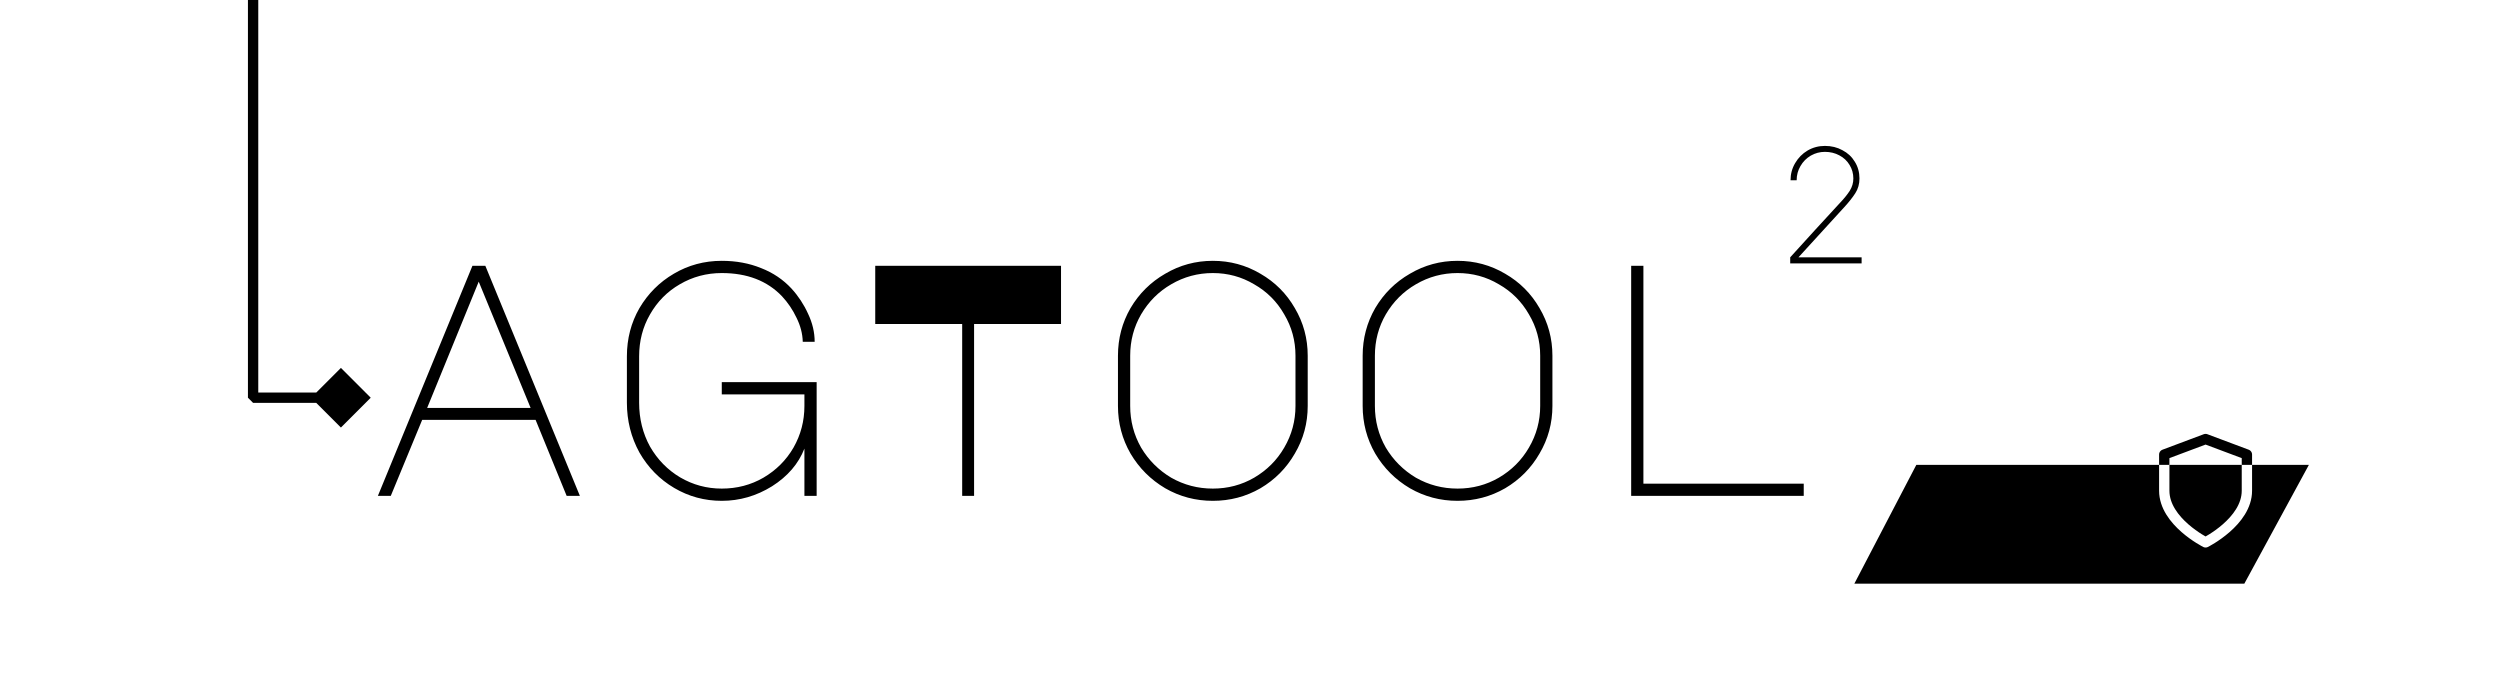
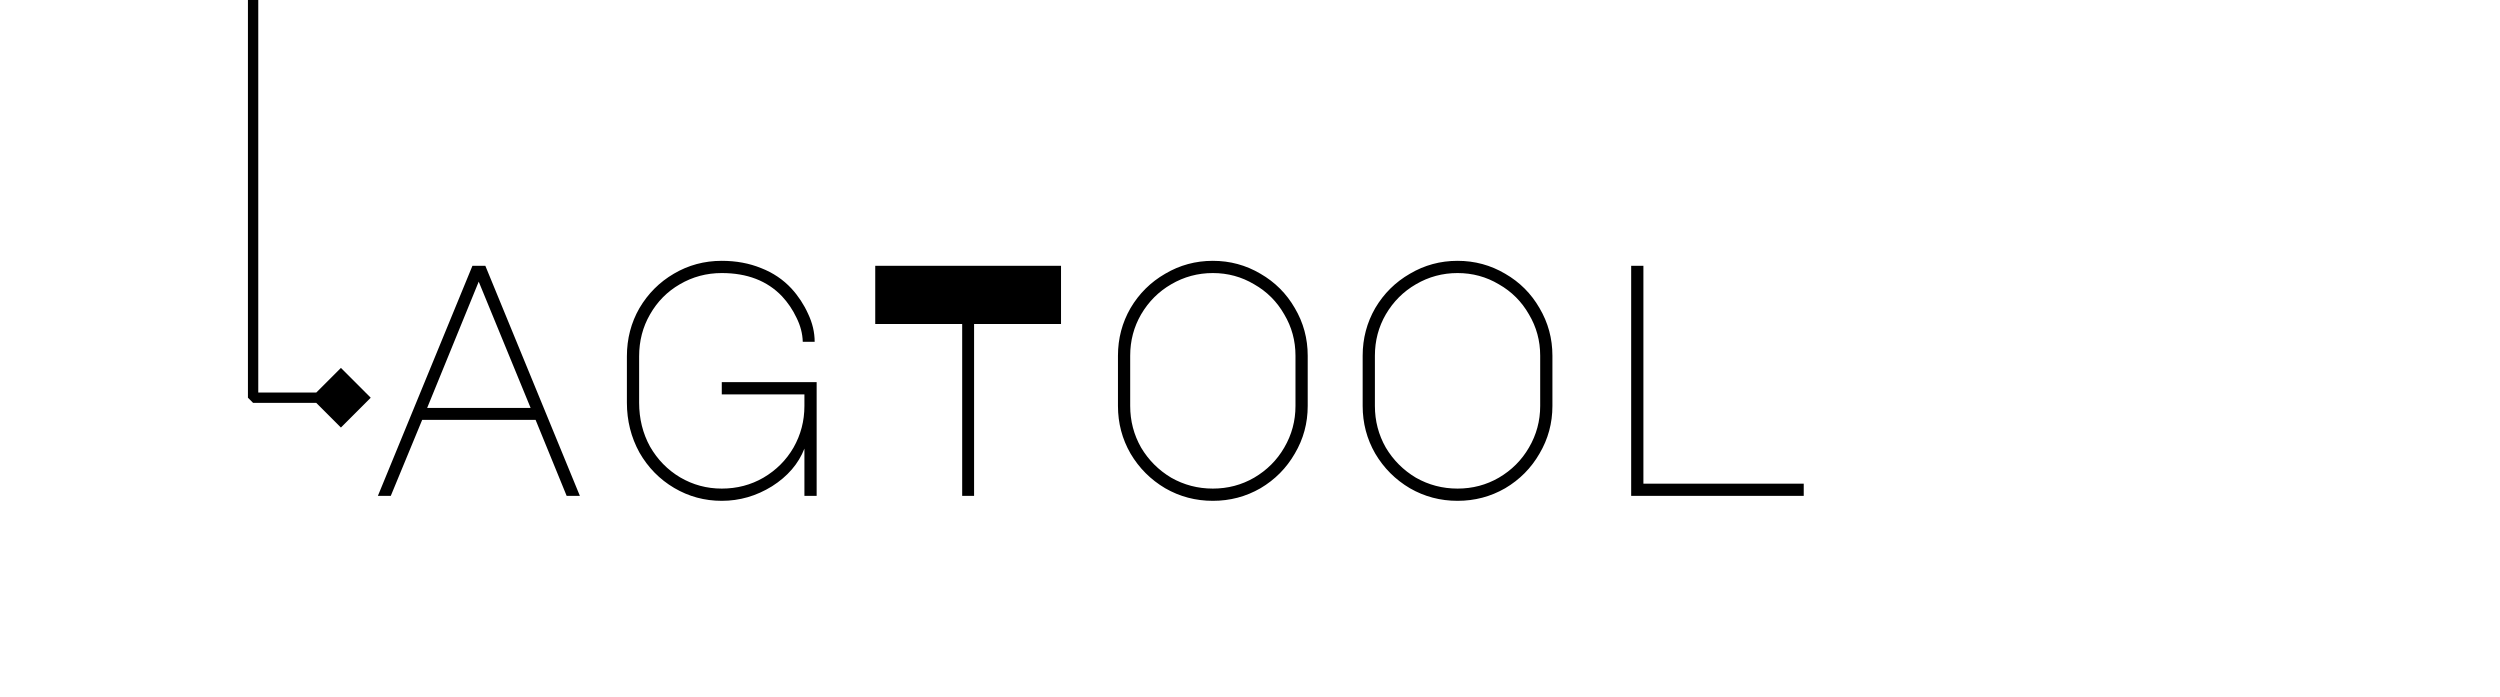
<svg xmlns="http://www.w3.org/2000/svg" width="484" height="135" viewBox="0 0 484 135" fill="none">
  <rect width="484" height="135" fill="white" />
  <path d="M91.464 51.456H93.96L112.264 96H109.704L103.688 81.28H81.736L75.656 96H73.16L91.464 51.456ZM82.696 78.976H102.728L92.68 54.528L82.696 78.976ZM155.735 86.848C154.583 89.792 152.492 92.224 149.463 94.144C146.434 96.021 143.191 96.96 139.735 96.96C136.407 96.96 133.335 96.128 130.519 94.464C127.703 92.8 125.463 90.517 123.799 87.616C122.178 84.672 121.367 81.451 121.367 77.952V68.992C121.367 65.579 122.178 62.464 123.799 59.648C125.463 56.832 127.682 54.613 130.455 52.992C133.271 51.328 136.364 50.496 139.735 50.496C142.508 50.496 145.047 50.965 147.351 51.904C149.655 52.8 151.618 54.123 153.239 55.872C154.562 57.323 155.628 58.944 156.439 60.736C157.292 62.528 157.719 64.341 157.719 66.176H155.415C155.372 64.597 154.967 63.04 154.199 61.504C153.474 59.968 152.535 58.581 151.383 57.344C148.524 54.357 144.642 52.864 139.735 52.864C136.791 52.864 134.082 53.589 131.607 55.04C129.175 56.448 127.255 58.389 125.847 60.864C124.439 63.296 123.735 66.005 123.735 68.992V77.952C123.735 81.067 124.439 83.904 125.847 86.464C127.298 88.981 129.239 90.965 131.671 92.416C134.146 93.867 136.834 94.592 139.735 94.592C142.679 94.592 145.367 93.888 147.799 92.48C150.274 91.029 152.215 89.088 153.623 86.656C155.031 84.181 155.735 81.493 155.735 78.592V76.352H139.735V73.984H158.103V96H155.735V86.848ZM186.278 96V62.72H169.446V51.456H205.414V62.72H188.582V96H186.278ZM234.805 50.496C238.133 50.496 241.205 51.328 244.021 52.992C246.837 54.613 249.056 56.832 250.677 59.648C252.341 62.464 253.173 65.536 253.173 68.864V78.592C253.173 81.92 252.341 84.992 250.677 87.808C249.056 90.624 246.837 92.864 244.021 94.528C241.205 96.149 238.133 96.96 234.805 96.96C231.477 96.96 228.405 96.149 225.589 94.528C222.773 92.864 220.533 90.624 218.869 87.808C217.248 84.992 216.437 81.92 216.437 78.592V68.864C216.437 65.536 217.248 62.464 218.869 59.648C220.533 56.832 222.773 54.613 225.589 52.992C228.405 51.328 231.477 50.496 234.805 50.496ZM218.805 78.592C218.805 81.493 219.509 84.181 220.917 86.656C222.368 89.088 224.309 91.029 226.741 92.48C229.216 93.888 231.904 94.592 234.805 94.592C237.706 94.592 240.373 93.888 242.805 92.48C245.28 91.029 247.221 89.088 248.629 86.656C250.08 84.181 250.805 81.493 250.805 78.592V68.864C250.805 65.963 250.08 63.296 248.629 60.864C247.221 58.389 245.28 56.448 242.805 55.04C240.373 53.589 237.706 52.864 234.805 52.864C231.904 52.864 229.216 53.589 226.741 55.04C224.309 56.448 222.368 58.389 220.917 60.864C219.509 63.296 218.805 65.963 218.805 68.864V78.592ZM282.18 50.496C285.508 50.496 288.58 51.328 291.396 52.992C294.212 54.613 296.431 56.832 298.052 59.648C299.716 62.464 300.548 65.536 300.548 68.864V78.592C300.548 81.92 299.716 84.992 298.052 87.808C296.431 90.624 294.212 92.864 291.396 94.528C288.58 96.149 285.508 96.96 282.18 96.96C278.852 96.96 275.78 96.149 272.964 94.528C270.148 92.864 267.908 90.624 266.244 87.808C264.623 84.992 263.812 81.92 263.812 78.592V68.864C263.812 65.536 264.623 62.464 266.244 59.648C267.908 56.832 270.148 54.613 272.964 52.992C275.78 51.328 278.852 50.496 282.18 50.496ZM266.18 78.592C266.18 81.493 266.884 84.181 268.292 86.656C269.743 89.088 271.684 91.029 274.116 92.48C276.591 93.888 279.279 94.592 282.18 94.592C285.081 94.592 287.748 93.888 290.18 92.48C292.655 91.029 294.596 89.088 296.004 86.656C297.455 84.181 298.18 81.493 298.18 78.592V68.864C298.18 65.963 297.455 63.296 296.004 60.864C294.596 58.389 292.655 56.448 290.18 55.04C287.748 53.589 285.081 52.864 282.18 52.864C279.279 52.864 276.591 53.589 274.116 55.04C271.684 56.448 269.743 58.389 268.292 60.864C266.884 63.296 266.18 65.963 266.18 68.864V78.592ZM315.795 96V51.456H318.163V93.632H349.203V96H315.795Z" fill="black" />
-   <path d="M359.825 112.5L371.303 90.5H446.159L434.203 112.5H359.825Z" fill="black" stroke="black" />
  <path d="M49 77H48L49 78V77ZM71.773 77L66 71.227L60.227 77L66 82.773L71.773 77ZM48 0V77H50L50 0L48 0ZM49 78H66V76H49V78Z" fill="black" />
  <path d="M427 105C427 105 435 101 435 95V88L427 85L419 88V95C419 101 427 105 427 105Z" stroke="white" stroke-width="2" stroke-linecap="round" stroke-linejoin="round" />
-   <path d="M419 90V88L427 85L435 88V90" stroke="black" stroke-width="2" stroke-linejoin="round" />
-   <path d="M360.408 49.816V51H346.584V49.816L351.384 44.536L355.736 39.8L356.12 39.384C356.974 38.488 357.635 37.677 358.104 36.952C358.574 36.205 358.808 35.405 358.808 34.552C358.808 33.592 358.563 32.717 358.072 31.928C357.603 31.139 356.942 30.52 356.088 30.072C355.256 29.624 354.328 29.4 353.304 29.4C352.323 29.4 351.406 29.645 350.552 30.136C349.72 30.627 349.059 31.299 348.568 32.152C348.078 32.984 347.832 33.901 347.832 34.904H346.648C346.648 33.688 346.947 32.579 347.544 31.576C348.142 30.552 348.942 29.741 349.944 29.144C350.968 28.547 352.088 28.248 353.304 28.248C354.563 28.248 355.694 28.525 356.696 29.08C357.72 29.613 358.52 30.36 359.096 31.32C359.694 32.28 359.992 33.357 359.992 34.552C359.992 35.619 359.726 36.568 359.192 37.4C358.659 38.232 357.923 39.16 356.984 40.184L356.6 40.6L348.184 49.816H360.408Z" fill="black" />
</svg>